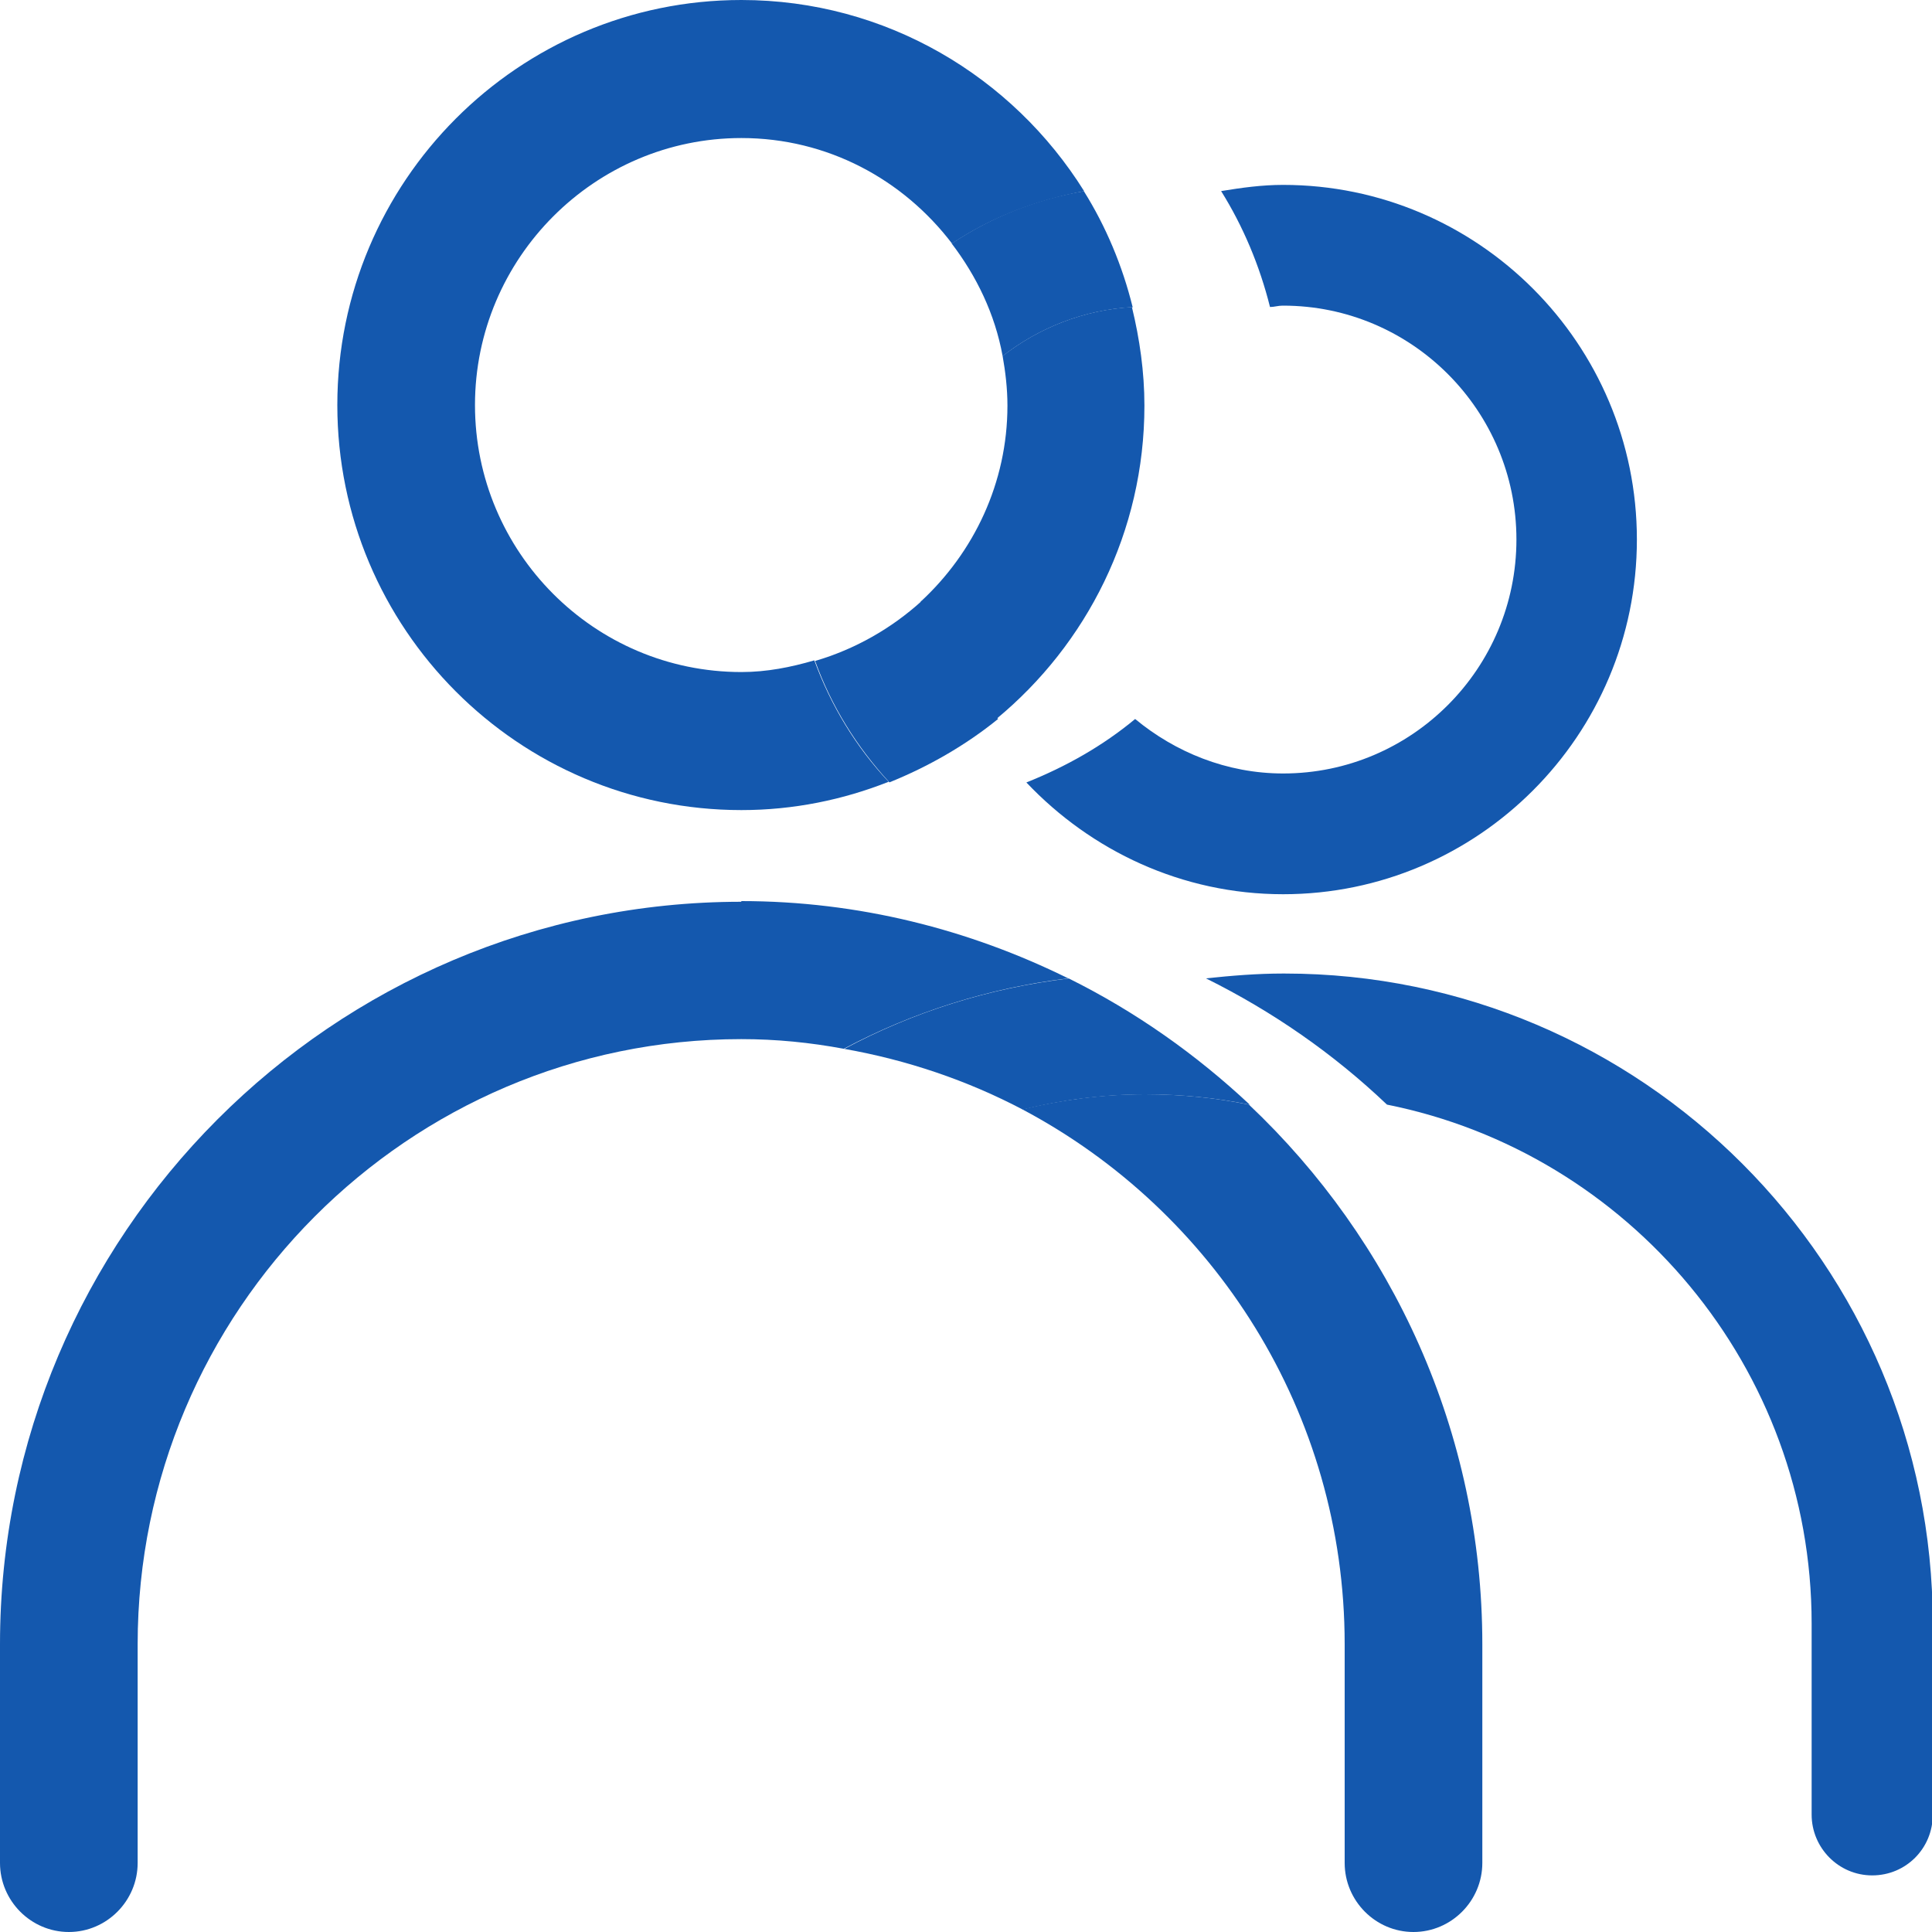
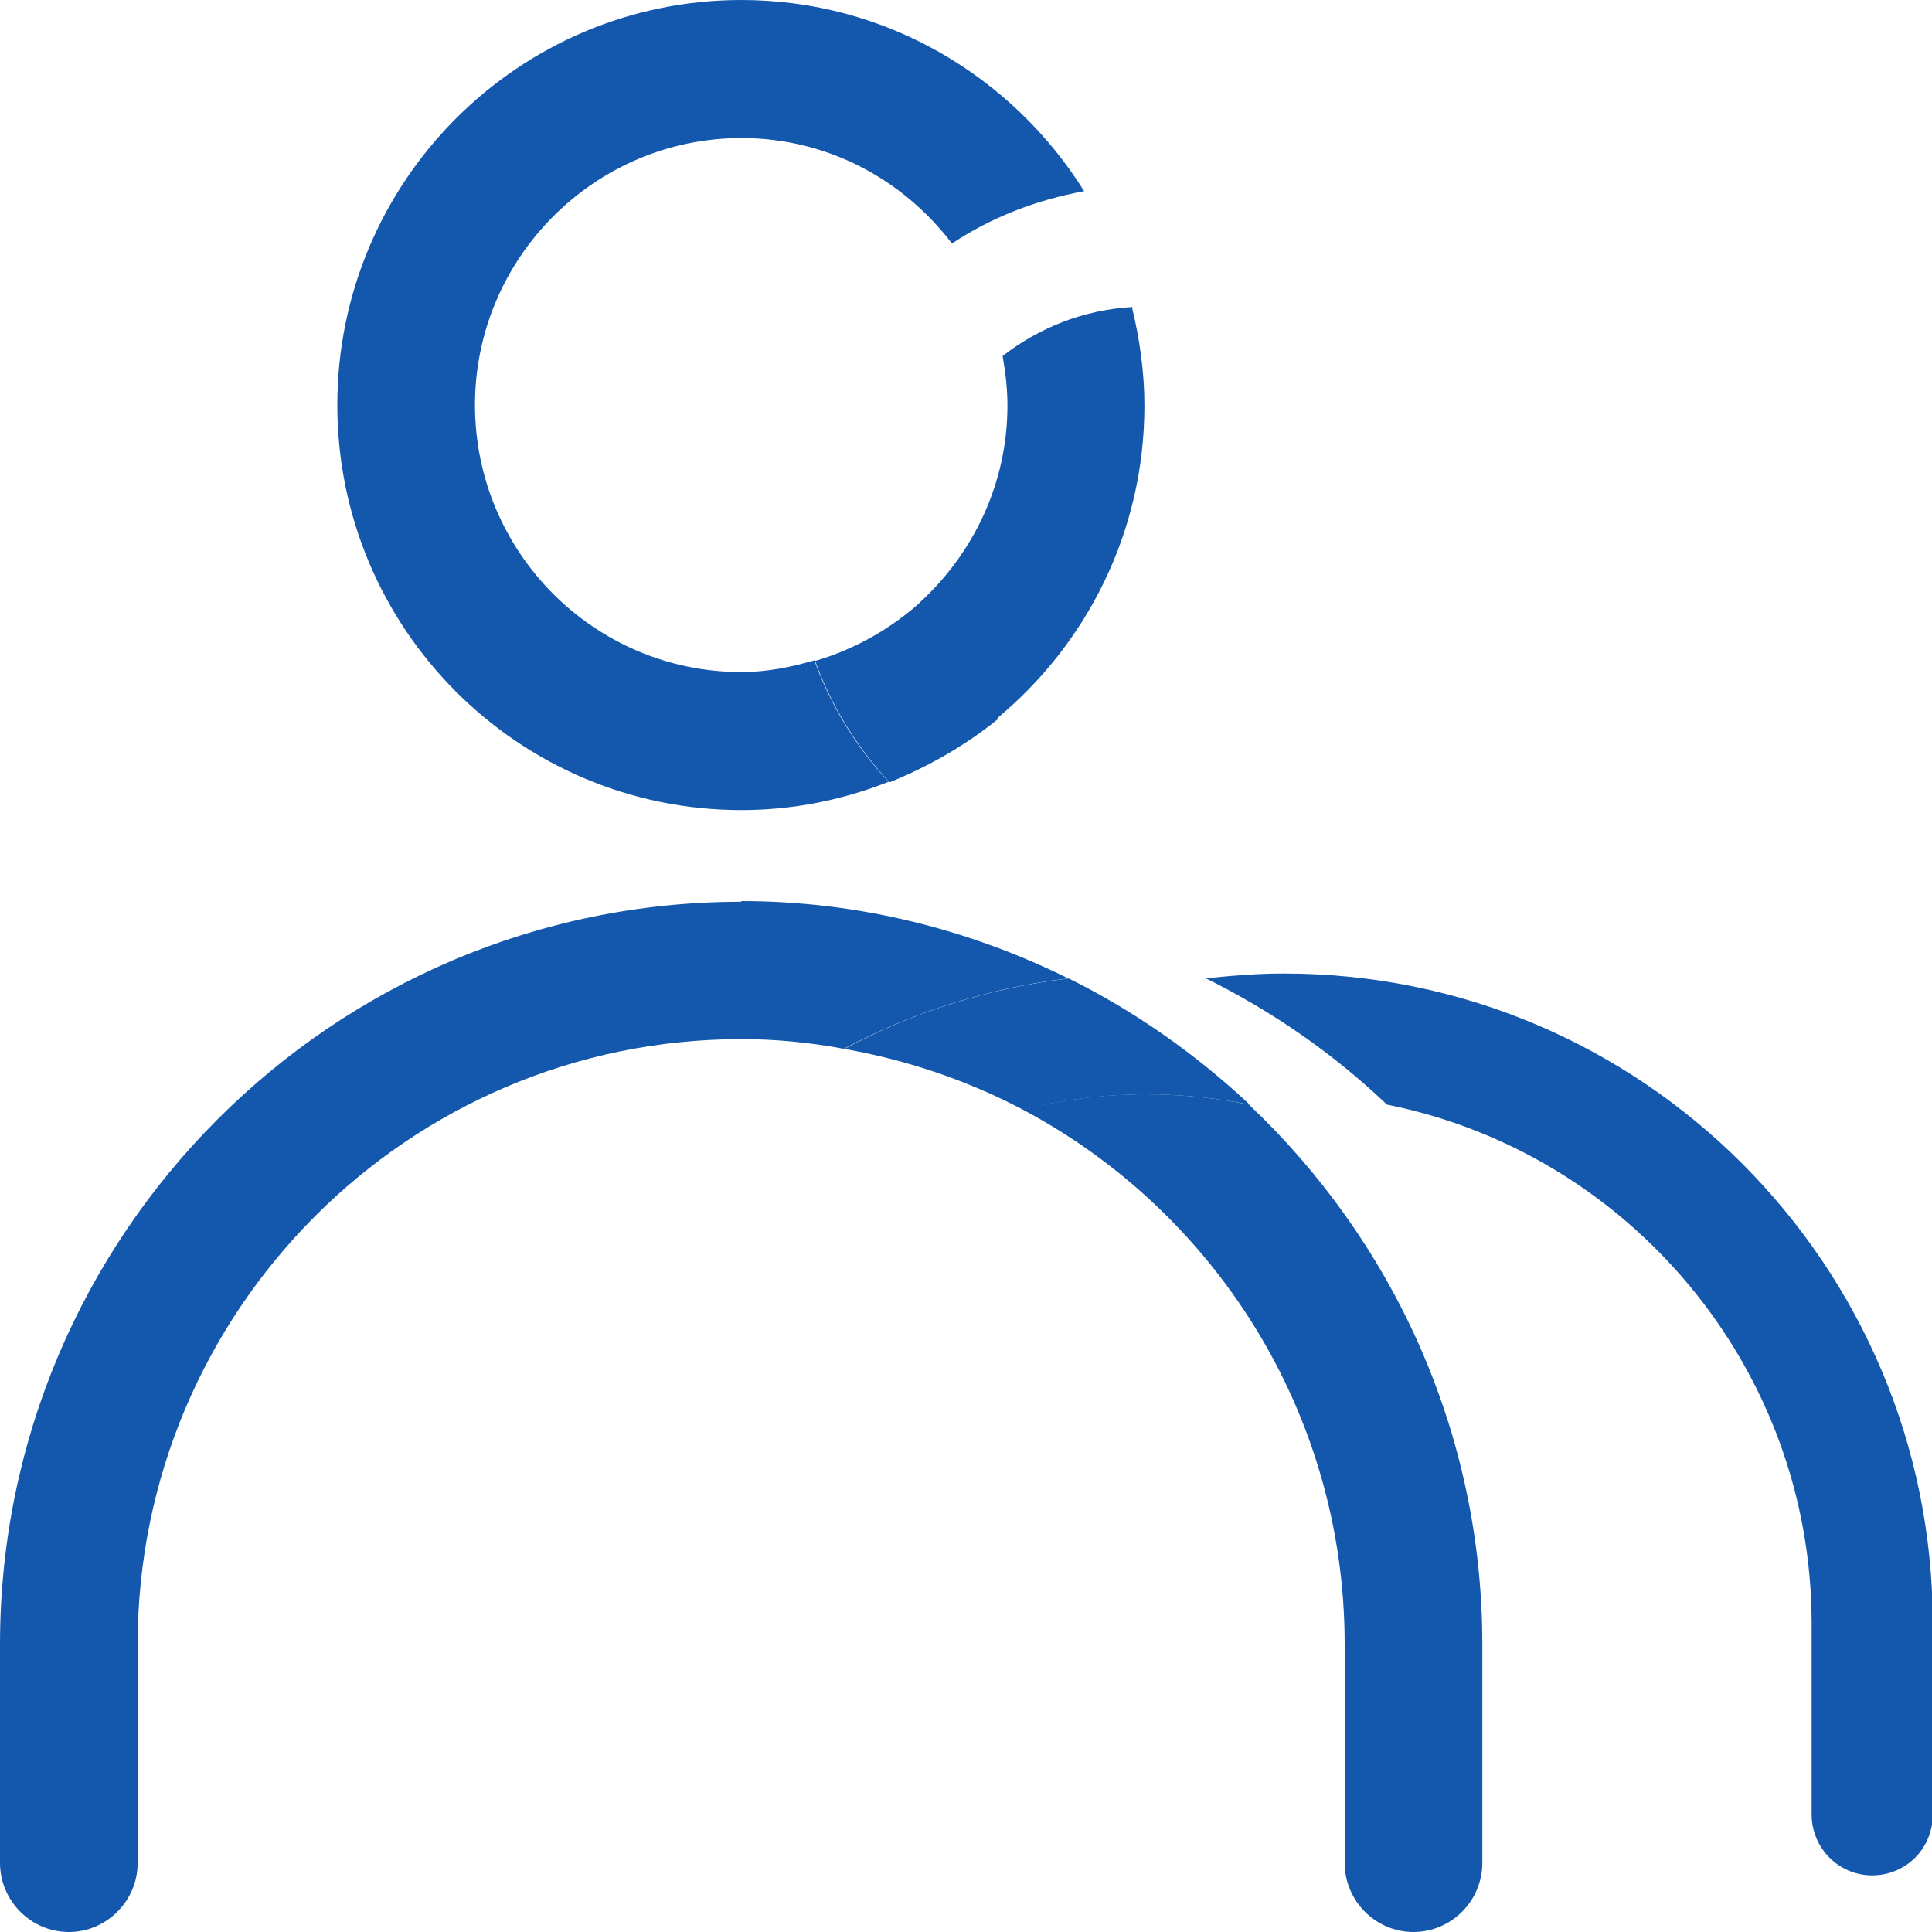
<svg xmlns="http://www.w3.org/2000/svg" width="20" height="20" viewBox="0 0 20 20" fill="none">
  <g clip-path="url(#clip0_3350_18780)">
    <path d="M11.726 3.178C11.22 3.206 10.757 3.392 10.379 3.685C10.408 3.849 10.429 4.021 10.429 4.199C10.429 4.999 10.08 5.721 9.531 6.228C9.667 6.713 9.944 7.135 10.315 7.442C11.248 6.671 11.847 5.506 11.847 4.199C11.847 3.849 11.797 3.506 11.719 3.185L11.726 3.178Z" fill="#1458AE" />
-     <path d="M7.675 1.429C8.565 1.429 9.349 1.857 9.855 2.521C10.261 2.25 10.724 2.071 11.223 1.979C10.482 0.793 9.171 0 7.675 0C5.366 0 3.492 1.879 3.492 4.193C3.492 6.507 5.366 8.386 7.675 8.386C8.216 8.386 8.729 8.279 9.199 8.093C8.864 7.736 8.601 7.307 8.43 6.836C8.188 6.907 7.938 6.957 7.675 6.957C6.15 6.957 4.917 5.714 4.917 4.193C4.917 2.671 6.157 1.429 7.675 1.429Z" fill="#1458AE" />
+     <path d="M7.675 1.429C8.565 1.429 9.349 1.857 9.855 2.521C10.261 2.25 10.724 2.071 11.223 1.979C10.482 0.793 9.171 0 7.675 0C5.366 0 3.492 1.879 3.492 4.193C3.492 6.507 5.366 8.386 7.675 8.386C8.216 8.386 8.729 8.279 9.199 8.093C8.864 7.736 8.601 7.307 8.43 6.836C8.188 6.907 7.938 6.957 7.675 6.957C6.15 6.957 4.917 5.714 4.917 4.193C4.917 2.671 6.157 1.429 7.675 1.429" fill="#1458AE" />
    <path d="M10.585 11.485C12.566 12.535 13.92 14.621 13.92 17.021V19.285C13.92 19.678 14.24 20 14.632 20C15.024 20 15.345 19.678 15.345 19.285V17.021C15.345 14.821 14.411 12.835 12.929 11.435C12.58 11.364 12.224 11.328 11.854 11.328C11.412 11.328 10.991 11.385 10.578 11.485H10.585Z" fill="#1458AE" />
    <path d="M7.674 9.335C3.441 9.335 0 12.785 0 17.021V19.285C0 19.678 0.321 20 0.713 20C1.104 20 1.425 19.678 1.425 19.285V17.021C1.425 13.571 4.225 10.757 7.674 10.757C8.037 10.757 8.386 10.792 8.735 10.857C9.448 10.478 10.232 10.228 11.058 10.128C10.032 9.621 8.885 9.328 7.674 9.328V9.335Z" fill="#1458AE" />
-     <path d="M13.283 3.164C14.615 3.164 15.698 4.25 15.698 5.585C15.698 6.921 14.615 8.007 13.283 8.007C12.698 8.007 12.164 7.785 11.751 7.443C11.416 7.721 11.038 7.935 10.625 8.1C11.295 8.807 12.235 9.257 13.283 9.257C15.299 9.257 16.945 7.614 16.945 5.585C16.945 3.557 15.299 1.914 13.283 1.914C13.062 1.914 12.855 1.943 12.641 1.978C12.869 2.343 13.04 2.75 13.147 3.178C13.19 3.178 13.233 3.164 13.275 3.164H13.283Z" fill="#1458AE" />
-     <path d="M10.379 3.686C10.756 3.393 11.22 3.207 11.725 3.179C11.619 2.75 11.448 2.343 11.22 1.979C10.721 2.064 10.258 2.25 9.852 2.521C10.108 2.857 10.3 3.25 10.379 3.686Z" fill="#1458AE" />
    <path d="M9.542 6.221C9.228 6.506 8.851 6.721 8.438 6.842C8.608 7.314 8.872 7.735 9.207 8.099C9.613 7.935 9.998 7.714 10.333 7.442C9.955 7.128 9.677 6.706 9.549 6.228L9.542 6.221Z" fill="#1458AE" />
    <path d="M13.282 10.078C13.012 10.078 12.748 10.1 12.484 10.128C13.175 10.471 13.803 10.907 14.358 11.435C16.859 11.935 18.754 14.157 18.754 16.807V18.785C18.754 19.128 19.032 19.414 19.381 19.414C19.73 19.414 20.008 19.135 20.008 18.785V16.807C20.008 13.092 16.994 10.078 13.297 10.078H13.282Z" fill="#1458AE" />
    <path d="M8.734 10.857C9.39 10.972 10.017 11.186 10.587 11.486C10.993 11.386 11.421 11.329 11.862 11.329C12.233 11.329 12.589 11.365 12.938 11.436C12.382 10.915 11.755 10.472 11.064 10.129C10.231 10.229 9.447 10.479 8.742 10.857H8.734Z" fill="#1458AE" />
  </g>
  <defs>
    <clipPath id="clip0_3350_18780">
      <rect width="20" height="20" fill="white" />
    </clipPath>
  </defs>
</svg>